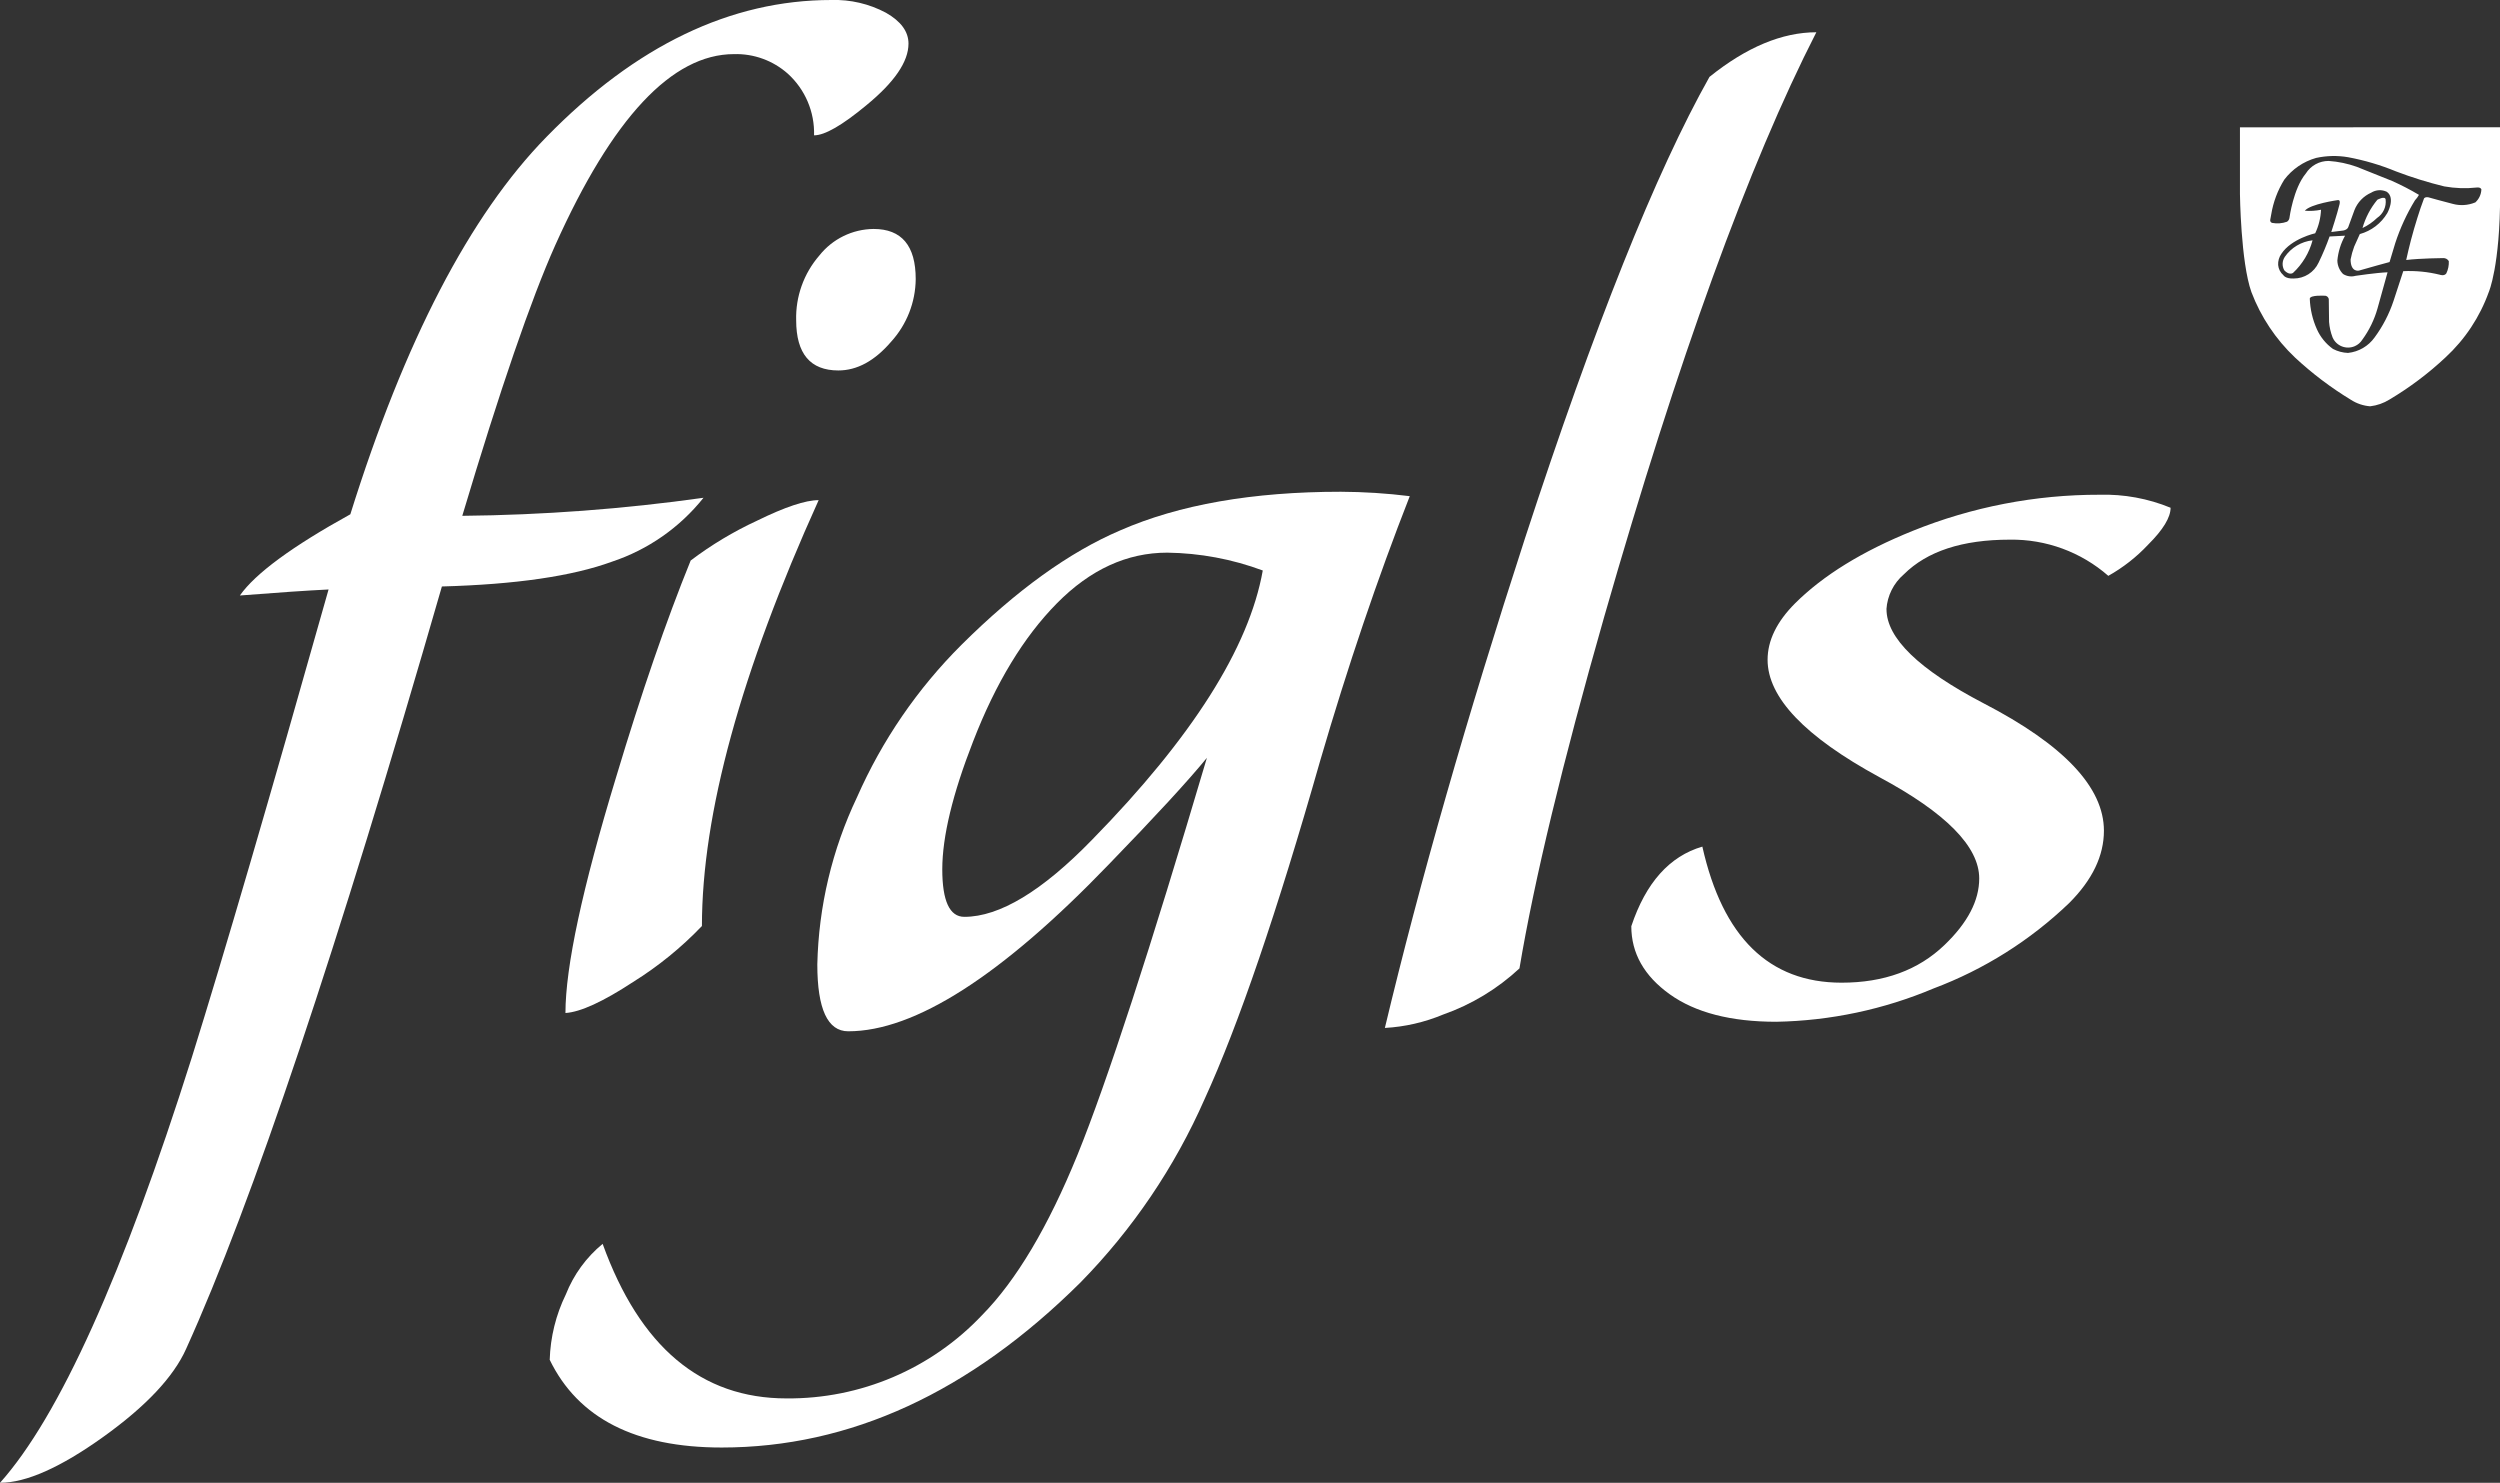
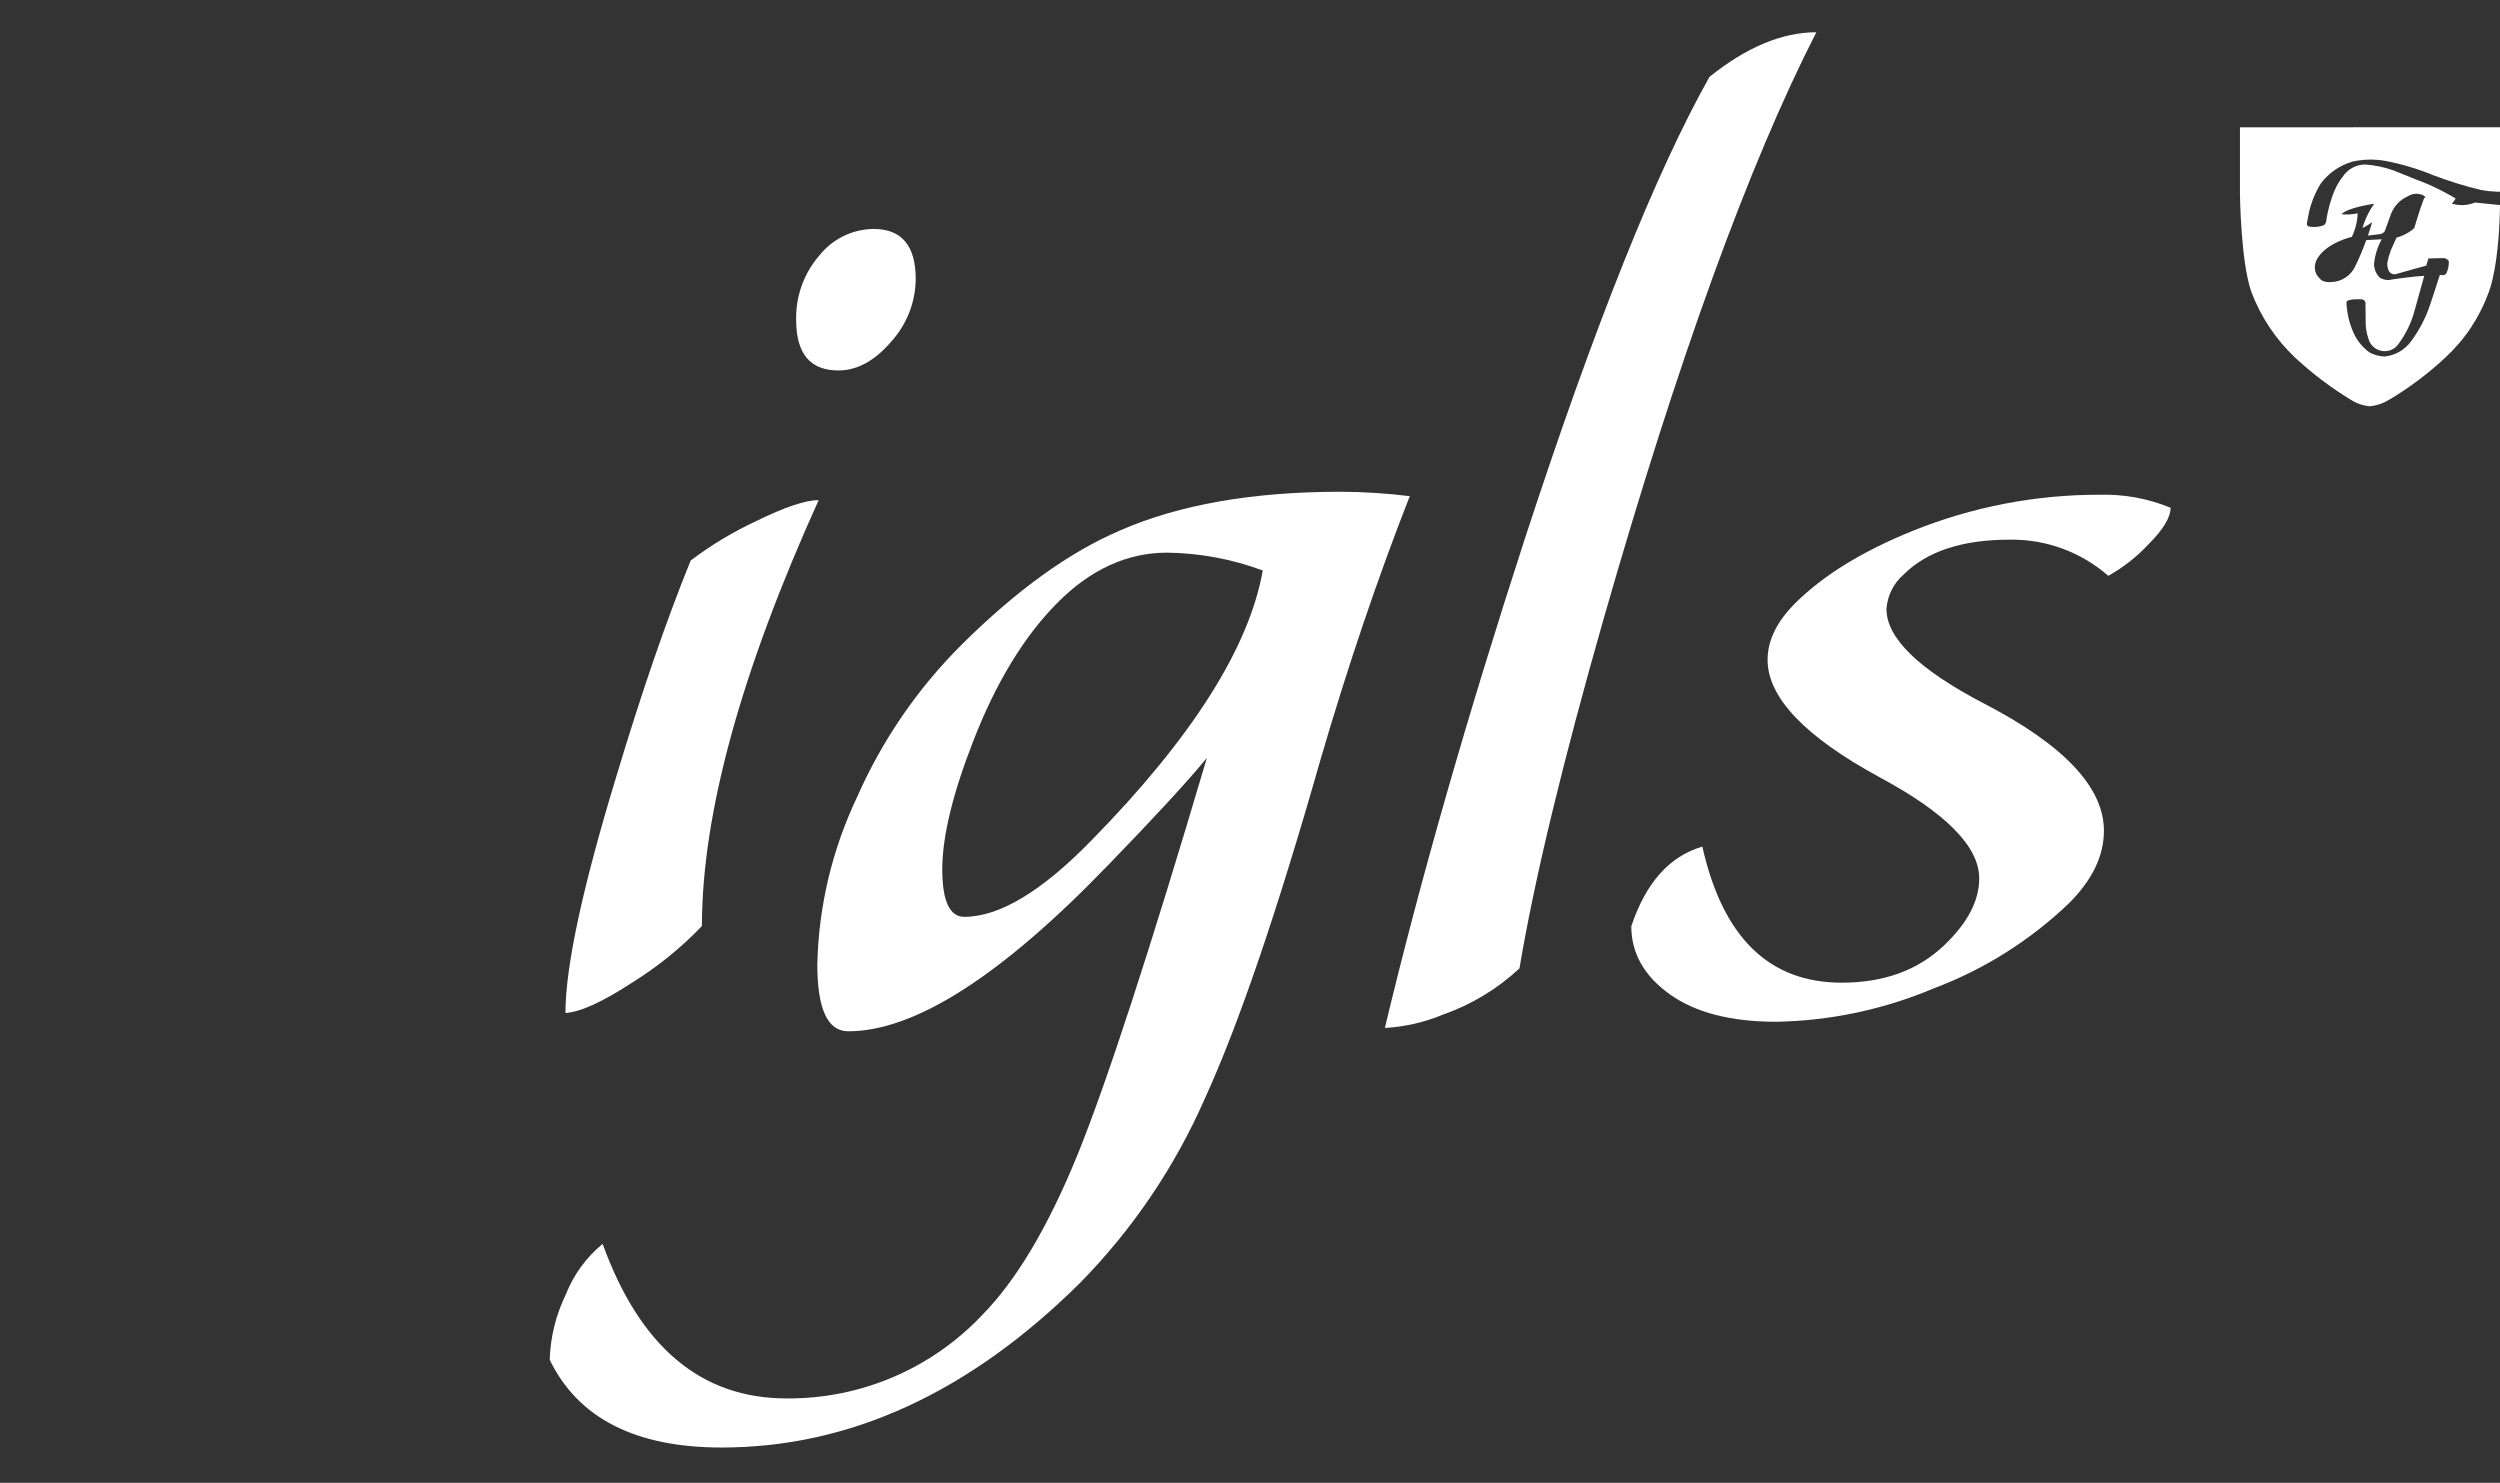
<svg xmlns="http://www.w3.org/2000/svg" version="1.1" id="Ebene_1" x="0px" y="0px" viewBox="0 0 283.224 167.987" style="enable-background:new 0 0 283.224 167.987;" xml:space="preserve">
  <rect x="0" y="0" width="283.224" height="167.987" fill="#333333" stroke="none" />
  <style type="text/css">
	.st0{fill:#FFFFFF;}
</style>
-   <path class="st0" d="M280.388,22.945c-0.794,0.323-1.672,0.378-2.5,0.156c-0.822-0.2-2.777-0.748-2.777-0.748  c-0.414-0.067-0.5,0.141-0.5,0.141c-0.511,1.31-1.126,3.435-1.126,3.435c-0.518,1.777-0.888,3.525-0.888,3.525  c1.577-0.193,4.191-0.215,4.191-0.215c0.259-0.013,0.503,0.118,0.636,0.341c0.024,0.48-0.073,0.959-0.281,1.392  c-0.237,0.34-0.725,0.155-0.725,0.155c-1.358-0.336-2.757-0.473-4.154-0.407l-1.1,3.362c-0.494,1.486-1.218,2.885-2.147,4.146  c-0.707,0.99-1.804,1.629-3.014,1.755c-0.593-0.022-1.174-0.177-1.7-0.452c-0.794-0.568-1.422-1.337-1.821-2.228  c-0.493-1.096-0.767-2.279-0.807-3.48c0.074-0.423,1.688-0.319,1.688-0.319c0.245-0.012,0.454,0.178,0.466,0.423  c0,0.002,0,0.004,0,0.007l0.03,2.532c0.046,0.604,0.181,1.197,0.4,1.762c0.42,0.967,1.545,1.41,2.512,0.99  c0.354-0.154,0.653-0.411,0.857-0.738c0.778-1.066,1.36-2.262,1.718-3.532l1.14-4.1c-1.244,0.044-3.628,0.4-3.628,0.4  c-0.479,0.135-0.994,0.059-1.414-0.208c-0.404-0.406-0.636-0.952-0.645-1.525c0.092-0.989,0.39-1.947,0.874-2.814l-1.755,0.089  c-0.36,1.009-0.775,1.998-1.244,2.962c-0.509,1.102-1.614,1.805-2.828,1.8c-0.941,0.037-1.163-0.377-1.163-0.377  c-0.341-0.293-0.553-0.707-0.592-1.155c-0.025-0.449,0.103-0.892,0.363-1.259c1.132-1.733,3.835-2.333,3.835-2.333  c0.397-0.835,0.621-1.741,0.659-2.665c-0.604,0.123-1.222,0.16-1.836,0.111c0.637-0.77,3.709-1.2,3.709-1.2  c0.393-0.089,0.215,0.5,0.215,0.5c-0.237,1.007-0.925,3.11-0.925,3.11l1.37-0.17c0.54-0.111,0.584-0.474,0.584-0.474l0.667-1.829  c0.345-0.887,1.029-1.601,1.9-1.984c0.534-0.334,1.201-0.372,1.769-0.1c1.008,0.711,0.06,2.407,0.06,2.407  c-0.691,1.168-1.809,2.023-3.118,2.384l-0.636,1.414c-0.178,0.474-0.314,0.962-0.408,1.459c0,1.488,0.941,1.266,0.941,1.266  c0.881-0.266,3.473-0.97,3.473-0.97l0.644-2.14c0.555-1.7,1.305-3.33,2.236-4.857c0.177-0.184,0.329-0.39,0.452-0.614  c-0.978-0.582-1.989-1.106-3.029-1.57c-1.525-0.6-4.013-1.607-4.013-1.607c-1.023-0.366-2.092-0.591-3.177-0.666  c-1.055-0.011-2.04,0.527-2.6,1.421c-1.421,1.711-1.851,5.013-1.851,5.013c-0.02,0.185-0.124,0.352-0.281,0.452  c-0.539,0.193-1.119,0.239-1.681,0.133c-0.161-0.041-0.257-0.204-0.216-0.365c0-0.002,0.001-0.003,0.001-0.005l0.111-0.6  c0.229-1.392,0.73-2.725,1.474-3.924c0.902-1.193,2.168-2.058,3.606-2.466c1.193-0.261,2.425-0.289,3.628-0.082  c1.86,0.347,3.679,0.885,5.428,1.607c1.784,0.681,3.609,1.249,5.464,1.7c1.217,0.218,2.459,0.261,3.688,0.126  c0.459-0.045,0.518,0.214,0.518,0.214c-0.02,0.578-0.28,1.122-0.718,1.5 M253.763,14.427v7.553c0,0,0.088,7.715,1.3,11.114  c1.067,2.811,2.755,5.345,4.939,7.412c1.94,1.805,4.059,3.407,6.324,4.783c0.655,0.425,1.406,0.679,2.184,0.741  c0.781-0.09,1.533-0.353,2.2-0.77c2.282-1.358,4.41-2.959,6.346-4.776c2.203-2.033,3.882-4.568,4.894-7.39  c0,0,1.289-2.94,1.289-11.114v-7.565L253.763,14.427z M258.835,29.118c-0.297,0.451-0.317,1.03-0.052,1.5c0,0,0.518,0.6,0.992,0.3  c1.071-0.998,1.838-2.279,2.214-3.694c-1.275,0.142-2.426,0.831-3.154,1.888 M270.267,22.588c-0.089-0.429-0.94,0.045-0.94,0.045  c-0.775,0.94-1.347,2.029-1.681,3.2c0.609-0.287,1.167-0.673,1.651-1.141c0.693-0.462,1.068-1.273,0.97-2.1" />
-   <path class="st0" d="M39.689,58.266c6.145-19.651,13.555-33.904,22.228-42.761C72.017,5.168,82.776,0,94.193,0  c2.149-0.065,4.278,0.433,6.176,1.444c1.703,0.97,2.555,2.137,2.554,3.5c0,2.043-1.592,4.371-4.776,6.982  c-2.739,2.274-4.714,3.409-5.923,3.406c0.078-2.65-1.007-5.201-2.97-6.982C87.579,6.861,85.4,6.068,83.16,6.131  c-7.026,0-13.776,7.212-20.251,21.636c-2.747,6.138-6.259,16.361-10.537,30.67c9.144-0.087,18.273-0.77,27.328-2.044  c-2.683,3.368-6.287,5.884-10.374,7.242c-4.5,1.643-10.921,2.579-19.264,2.806c-11.854,41.117-21.514,69.911-28.981,86.381  c-1.429,3.184-4.558,6.506-9.389,9.967S2.964,167.982,0,167.987c6.701-7.493,13.947-23.565,21.74-48.218  c3.62-11.579,8.781-29.242,15.483-52.987c-2.422,0.118-5.771,0.345-10.048,0.681c1.755-2.495,5.926-5.561,12.514-9.2" />
+   <path class="st0" d="M280.388,22.945c-0.794,0.323-1.672,0.378-2.5,0.156c-0.822-0.2-2.777-0.748-2.777-0.748  c-0.414-0.067-0.5,0.141-0.5,0.141c-0.511,1.31-1.126,3.435-1.126,3.435c-0.518,1.777-0.888,3.525-0.888,3.525  c1.577-0.193,4.191-0.215,4.191-0.215c0.259-0.013,0.503,0.118,0.636,0.341c0.024,0.48-0.073,0.959-0.281,1.392  c-0.237,0.34-0.725,0.155-0.725,0.155l-1.1,3.362c-0.494,1.486-1.218,2.885-2.147,4.146  c-0.707,0.99-1.804,1.629-3.014,1.755c-0.593-0.022-1.174-0.177-1.7-0.452c-0.794-0.568-1.422-1.337-1.821-2.228  c-0.493-1.096-0.767-2.279-0.807-3.48c0.074-0.423,1.688-0.319,1.688-0.319c0.245-0.012,0.454,0.178,0.466,0.423  c0,0.002,0,0.004,0,0.007l0.03,2.532c0.046,0.604,0.181,1.197,0.4,1.762c0.42,0.967,1.545,1.41,2.512,0.99  c0.354-0.154,0.653-0.411,0.857-0.738c0.778-1.066,1.36-2.262,1.718-3.532l1.14-4.1c-1.244,0.044-3.628,0.4-3.628,0.4  c-0.479,0.135-0.994,0.059-1.414-0.208c-0.404-0.406-0.636-0.952-0.645-1.525c0.092-0.989,0.39-1.947,0.874-2.814l-1.755,0.089  c-0.36,1.009-0.775,1.998-1.244,2.962c-0.509,1.102-1.614,1.805-2.828,1.8c-0.941,0.037-1.163-0.377-1.163-0.377  c-0.341-0.293-0.553-0.707-0.592-1.155c-0.025-0.449,0.103-0.892,0.363-1.259c1.132-1.733,3.835-2.333,3.835-2.333  c0.397-0.835,0.621-1.741,0.659-2.665c-0.604,0.123-1.222,0.16-1.836,0.111c0.637-0.77,3.709-1.2,3.709-1.2  c0.393-0.089,0.215,0.5,0.215,0.5c-0.237,1.007-0.925,3.11-0.925,3.11l1.37-0.17c0.54-0.111,0.584-0.474,0.584-0.474l0.667-1.829  c0.345-0.887,1.029-1.601,1.9-1.984c0.534-0.334,1.201-0.372,1.769-0.1c1.008,0.711,0.06,2.407,0.06,2.407  c-0.691,1.168-1.809,2.023-3.118,2.384l-0.636,1.414c-0.178,0.474-0.314,0.962-0.408,1.459c0,1.488,0.941,1.266,0.941,1.266  c0.881-0.266,3.473-0.97,3.473-0.97l0.644-2.14c0.555-1.7,1.305-3.33,2.236-4.857c0.177-0.184,0.329-0.39,0.452-0.614  c-0.978-0.582-1.989-1.106-3.029-1.57c-1.525-0.6-4.013-1.607-4.013-1.607c-1.023-0.366-2.092-0.591-3.177-0.666  c-1.055-0.011-2.04,0.527-2.6,1.421c-1.421,1.711-1.851,5.013-1.851,5.013c-0.02,0.185-0.124,0.352-0.281,0.452  c-0.539,0.193-1.119,0.239-1.681,0.133c-0.161-0.041-0.257-0.204-0.216-0.365c0-0.002,0.001-0.003,0.001-0.005l0.111-0.6  c0.229-1.392,0.73-2.725,1.474-3.924c0.902-1.193,2.168-2.058,3.606-2.466c1.193-0.261,2.425-0.289,3.628-0.082  c1.86,0.347,3.679,0.885,5.428,1.607c1.784,0.681,3.609,1.249,5.464,1.7c1.217,0.218,2.459,0.261,3.688,0.126  c0.459-0.045,0.518,0.214,0.518,0.214c-0.02,0.578-0.28,1.122-0.718,1.5 M253.763,14.427v7.553c0,0,0.088,7.715,1.3,11.114  c1.067,2.811,2.755,5.345,4.939,7.412c1.94,1.805,4.059,3.407,6.324,4.783c0.655,0.425,1.406,0.679,2.184,0.741  c0.781-0.09,1.533-0.353,2.2-0.77c2.282-1.358,4.41-2.959,6.346-4.776c2.203-2.033,3.882-4.568,4.894-7.39  c0,0,1.289-2.94,1.289-11.114v-7.565L253.763,14.427z M258.835,29.118c-0.297,0.451-0.317,1.03-0.052,1.5c0,0,0.518,0.6,0.992,0.3  c1.071-0.998,1.838-2.279,2.214-3.694c-1.275,0.142-2.426,0.831-3.154,1.888 M270.267,22.588c-0.089-0.429-0.94,0.045-0.94,0.045  c-0.775,0.94-1.347,2.029-1.681,3.2c0.609-0.287,1.167-0.673,1.651-1.141c0.693-0.462,1.068-1.273,0.97-2.1" />
  <path class="st0" d="M78.247,63.5c2.33-1.763,4.842-3.272,7.493-4.5c3.184-1.562,5.519-2.342,7.005-2.339  c-8.812,19.481-13.22,35.563-13.224,48.247c-2.326,2.433-4.948,4.565-7.805,6.345c-3.4,2.229-5.952,3.399-7.656,3.51  c0-5.235,1.913-14.14,5.738-26.716C72.671,78.473,75.488,70.291,78.247,63.5 M98.965,25.938c3.184,0,4.776,1.893,4.776,5.679  c-0.025,2.626-1.016,5.152-2.784,7.094c-1.859,2.17-3.851,3.256-5.976,3.258c-3.184,0-4.778-1.893-4.783-5.679  c-0.075-2.691,0.863-5.313,2.628-7.346C94.314,27.067,96.57,25.963,98.965,25.938" />
  <path class="st0" d="M132.235,62.61c-4.554,0-8.718,1.91-12.491,5.731s-6.94,9.038-9.5,15.653  c-2.325,5.953-3.489,10.781-3.494,14.484c0,3.591,0.829,5.39,2.5,5.39c3.991,0,8.822-2.917,14.491-8.752  c11.322-11.566,17.761-21.728,19.318-30.485c-3.465-1.29-7.127-1.974-10.825-2.021 M151.886,55.71c2.616,0.011,5.23,0.178,7.826,0.5  c-3.656,9.327-7.039,19.319-10.15,29.976c-4.895,17.179-9.257,29.949-13.084,38.311c-3.395,7.724-8.161,14.769-14.069,20.792  c-12.551,12.462-26.098,18.695-40.643,18.7c-9.774,0-16.27-3.312-19.489-9.937c0.077-2.572,0.7-5.099,1.829-7.412  c0.881-2.231,2.315-4.201,4.168-5.724c4.217,11.675,11.159,17.512,20.826,17.509c8.373,0.074,16.399-3.341,22.151-9.425  c3.879-3.933,7.487-9.995,10.825-18.186c3.325-8.2,8.21-23.187,14.654-44.96c-2.103,2.577-5.822,6.618-11.159,12.121  c-12.107,12.573-21.932,18.859-29.477,18.859c-2.333,0-3.5-2.525-3.5-7.574c0.145-6.563,1.679-13.021,4.5-18.949  c2.836-6.44,6.848-12.293,11.832-17.26c6.212-6.175,12.207-10.496,17.986-12.965c6.667-2.917,14.994-4.376,24.983-4.376" />
  <path class="st0" d="M181.728,69.918c-4.717,16.527-7.914,29.791-9.589,39.792c-2.492,2.319-5.436,4.099-8.648,5.228  c-2.098,0.876-4.33,1.39-6.6,1.518c3.976-16.638,9.268-35.13,15.875-55.475c7.857-24.05,14.823-41.473,20.9-52.269  c4.191-3.369,8.226-5.054,12.107-5.057C198.124,18.605,190.109,40.693,181.728,69.918" />
  <path class="st0" d="M213.721,69.014c0,3.28,3.667,6.834,11,10.663c9.085,4.702,13.629,9.512,13.632,14.431  c0,2.843-1.313,5.576-3.939,8.2c-4.411,4.231-9.636,7.522-15.358,9.671c-5.646,2.383-11.695,3.665-17.822,3.776  c-5.146,0-9.169-1.039-12.07-3.117s-4.352-4.647-4.354-7.708c1.644-4.924,4.327-7.93,8.049-9.019  c2.303,10.277,7.56,15.415,15.772,15.416c4.813,0,8.698-1.422,11.655-4.265c2.628-2.517,3.941-5.032,3.939-7.545  c0-3.606-3.776-7.434-11.329-11.485c-8.427-4.59-12.642-9.018-12.647-13.283c0-2.185,1.039-4.319,3.117-6.4  c3.184-3.169,7.619-5.902,13.306-8.2c6.731-2.721,13.925-4.113,21.185-4.1c2.756-0.078,5.498,0.424,8.048,1.474  c0,1.095-0.844,2.488-2.547,4.183c-1.313,1.402-2.834,2.593-4.509,3.532c-3.086-2.703-7.065-4.164-11.166-4.1  c-5.369,0-9.369,1.311-12,3.932c-1.158,0.996-1.867,2.415-1.969,3.939" />
</svg>